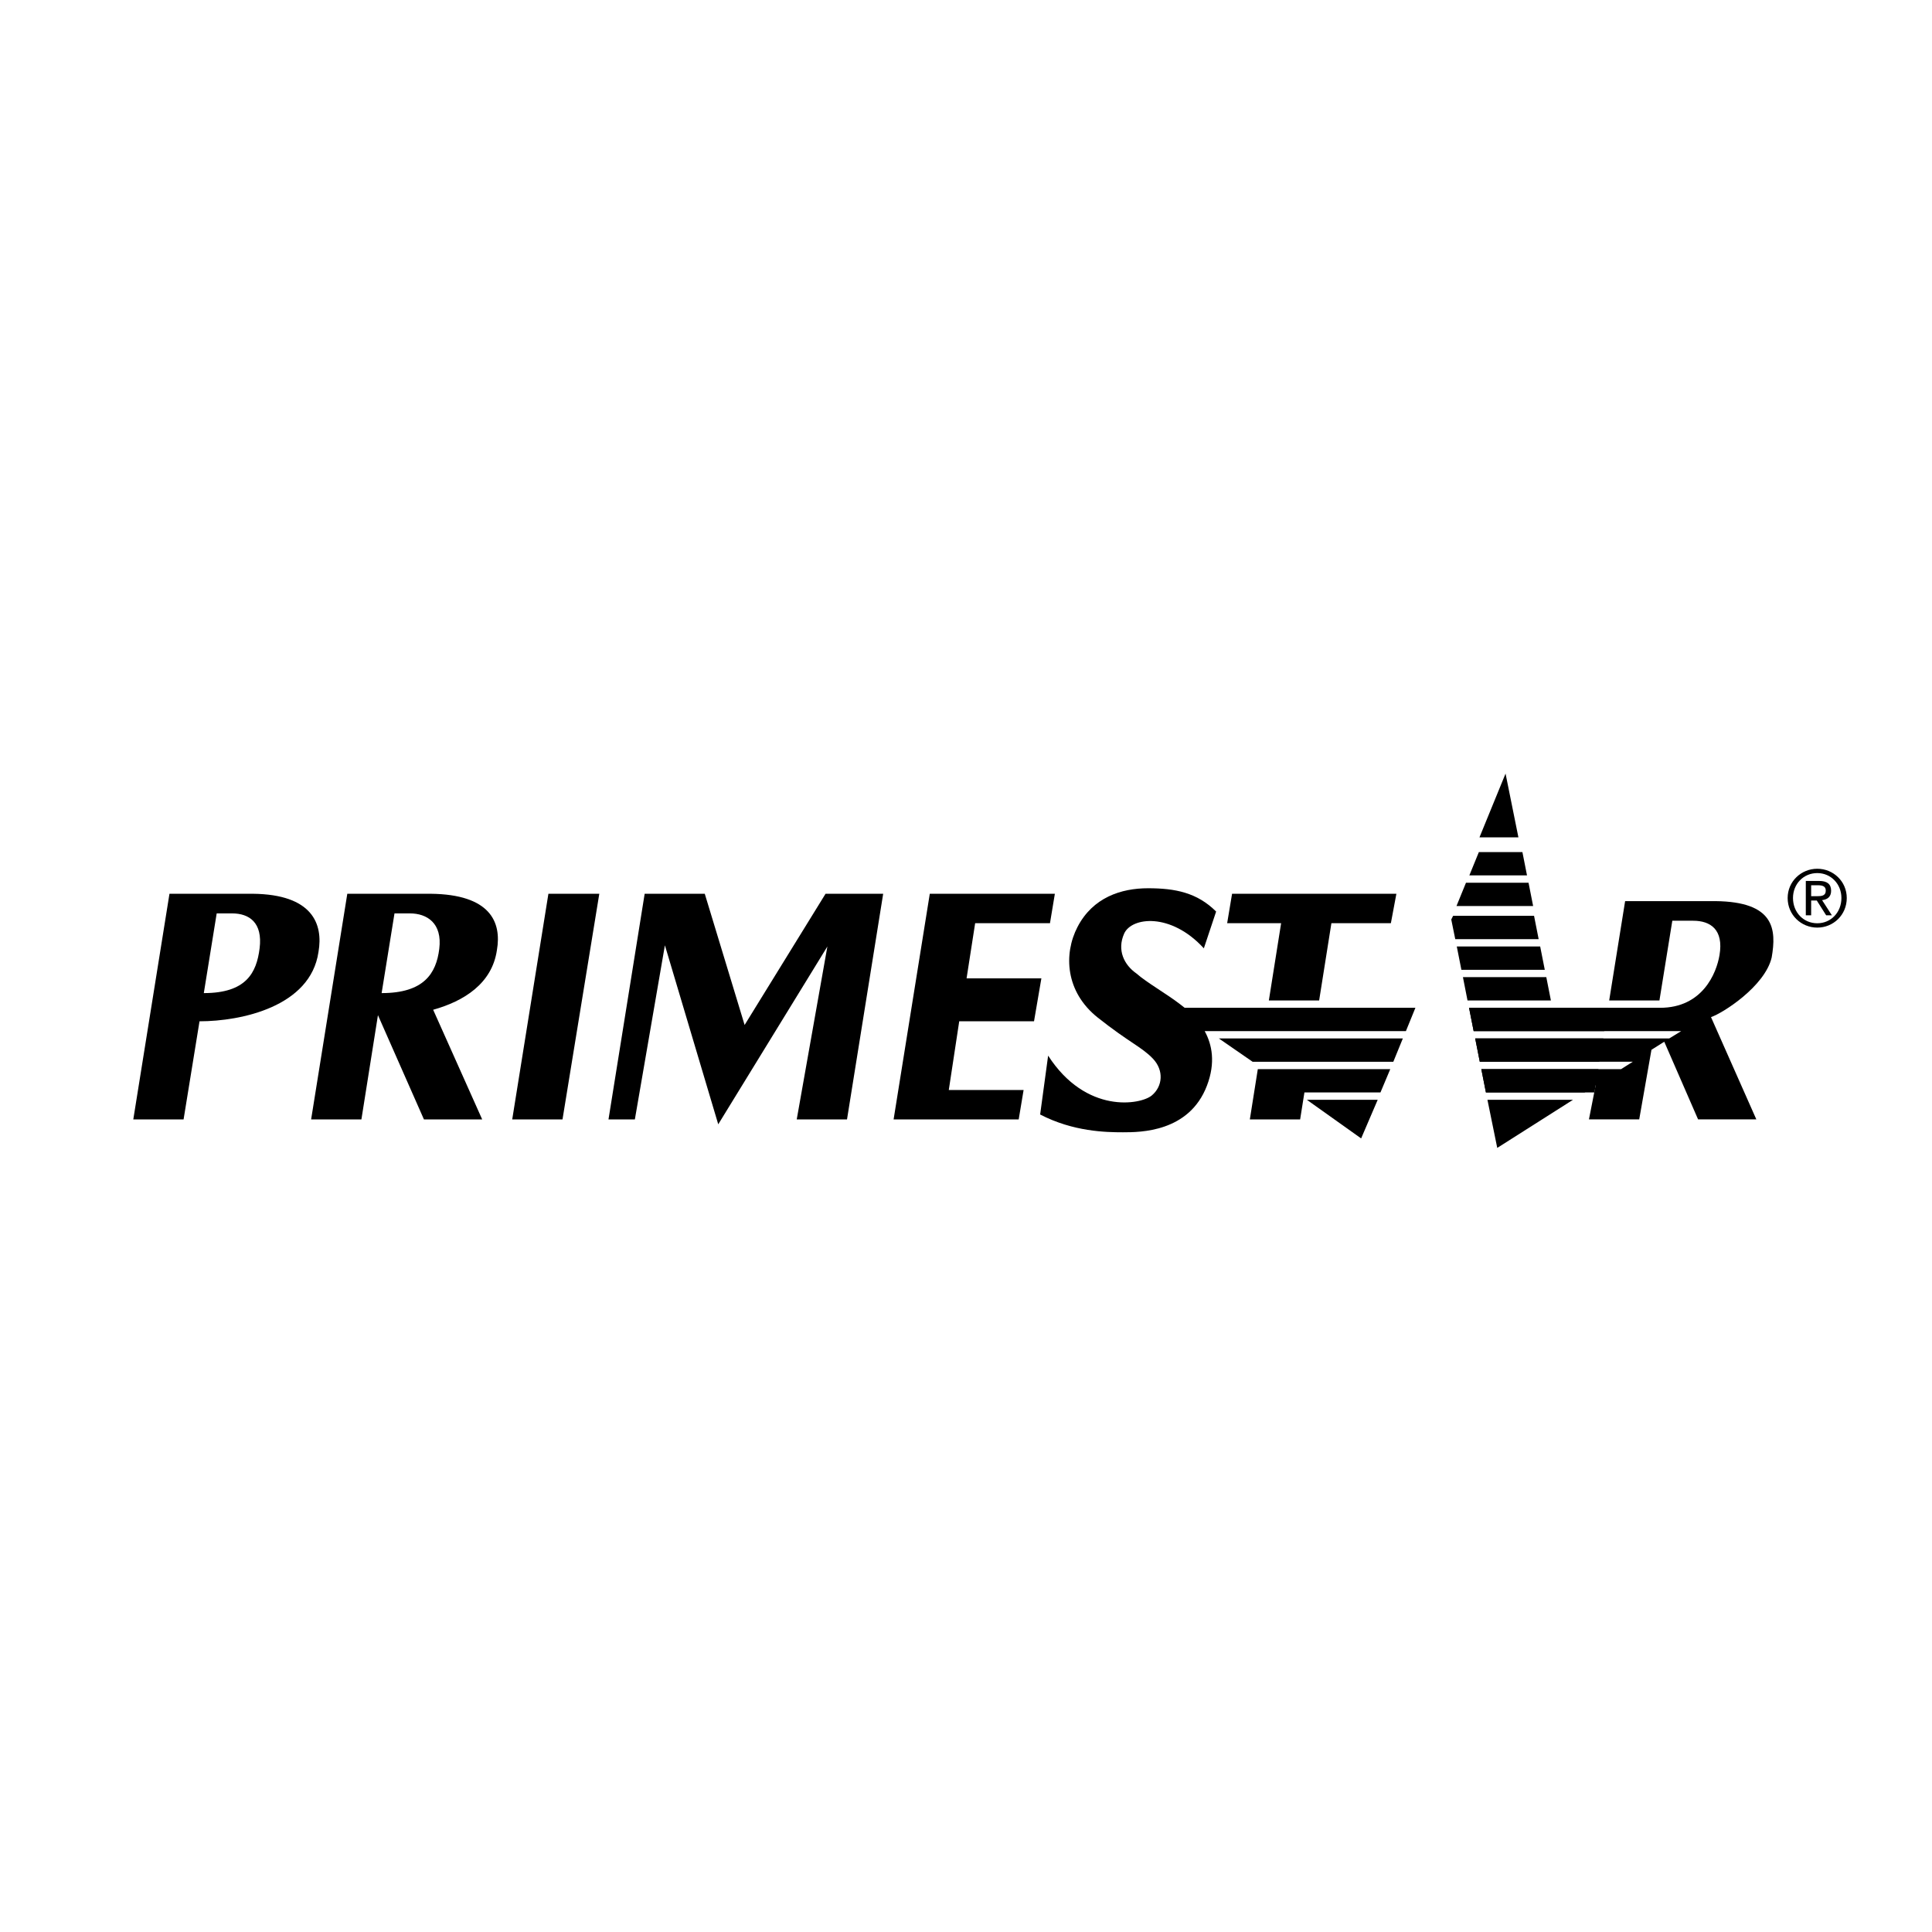
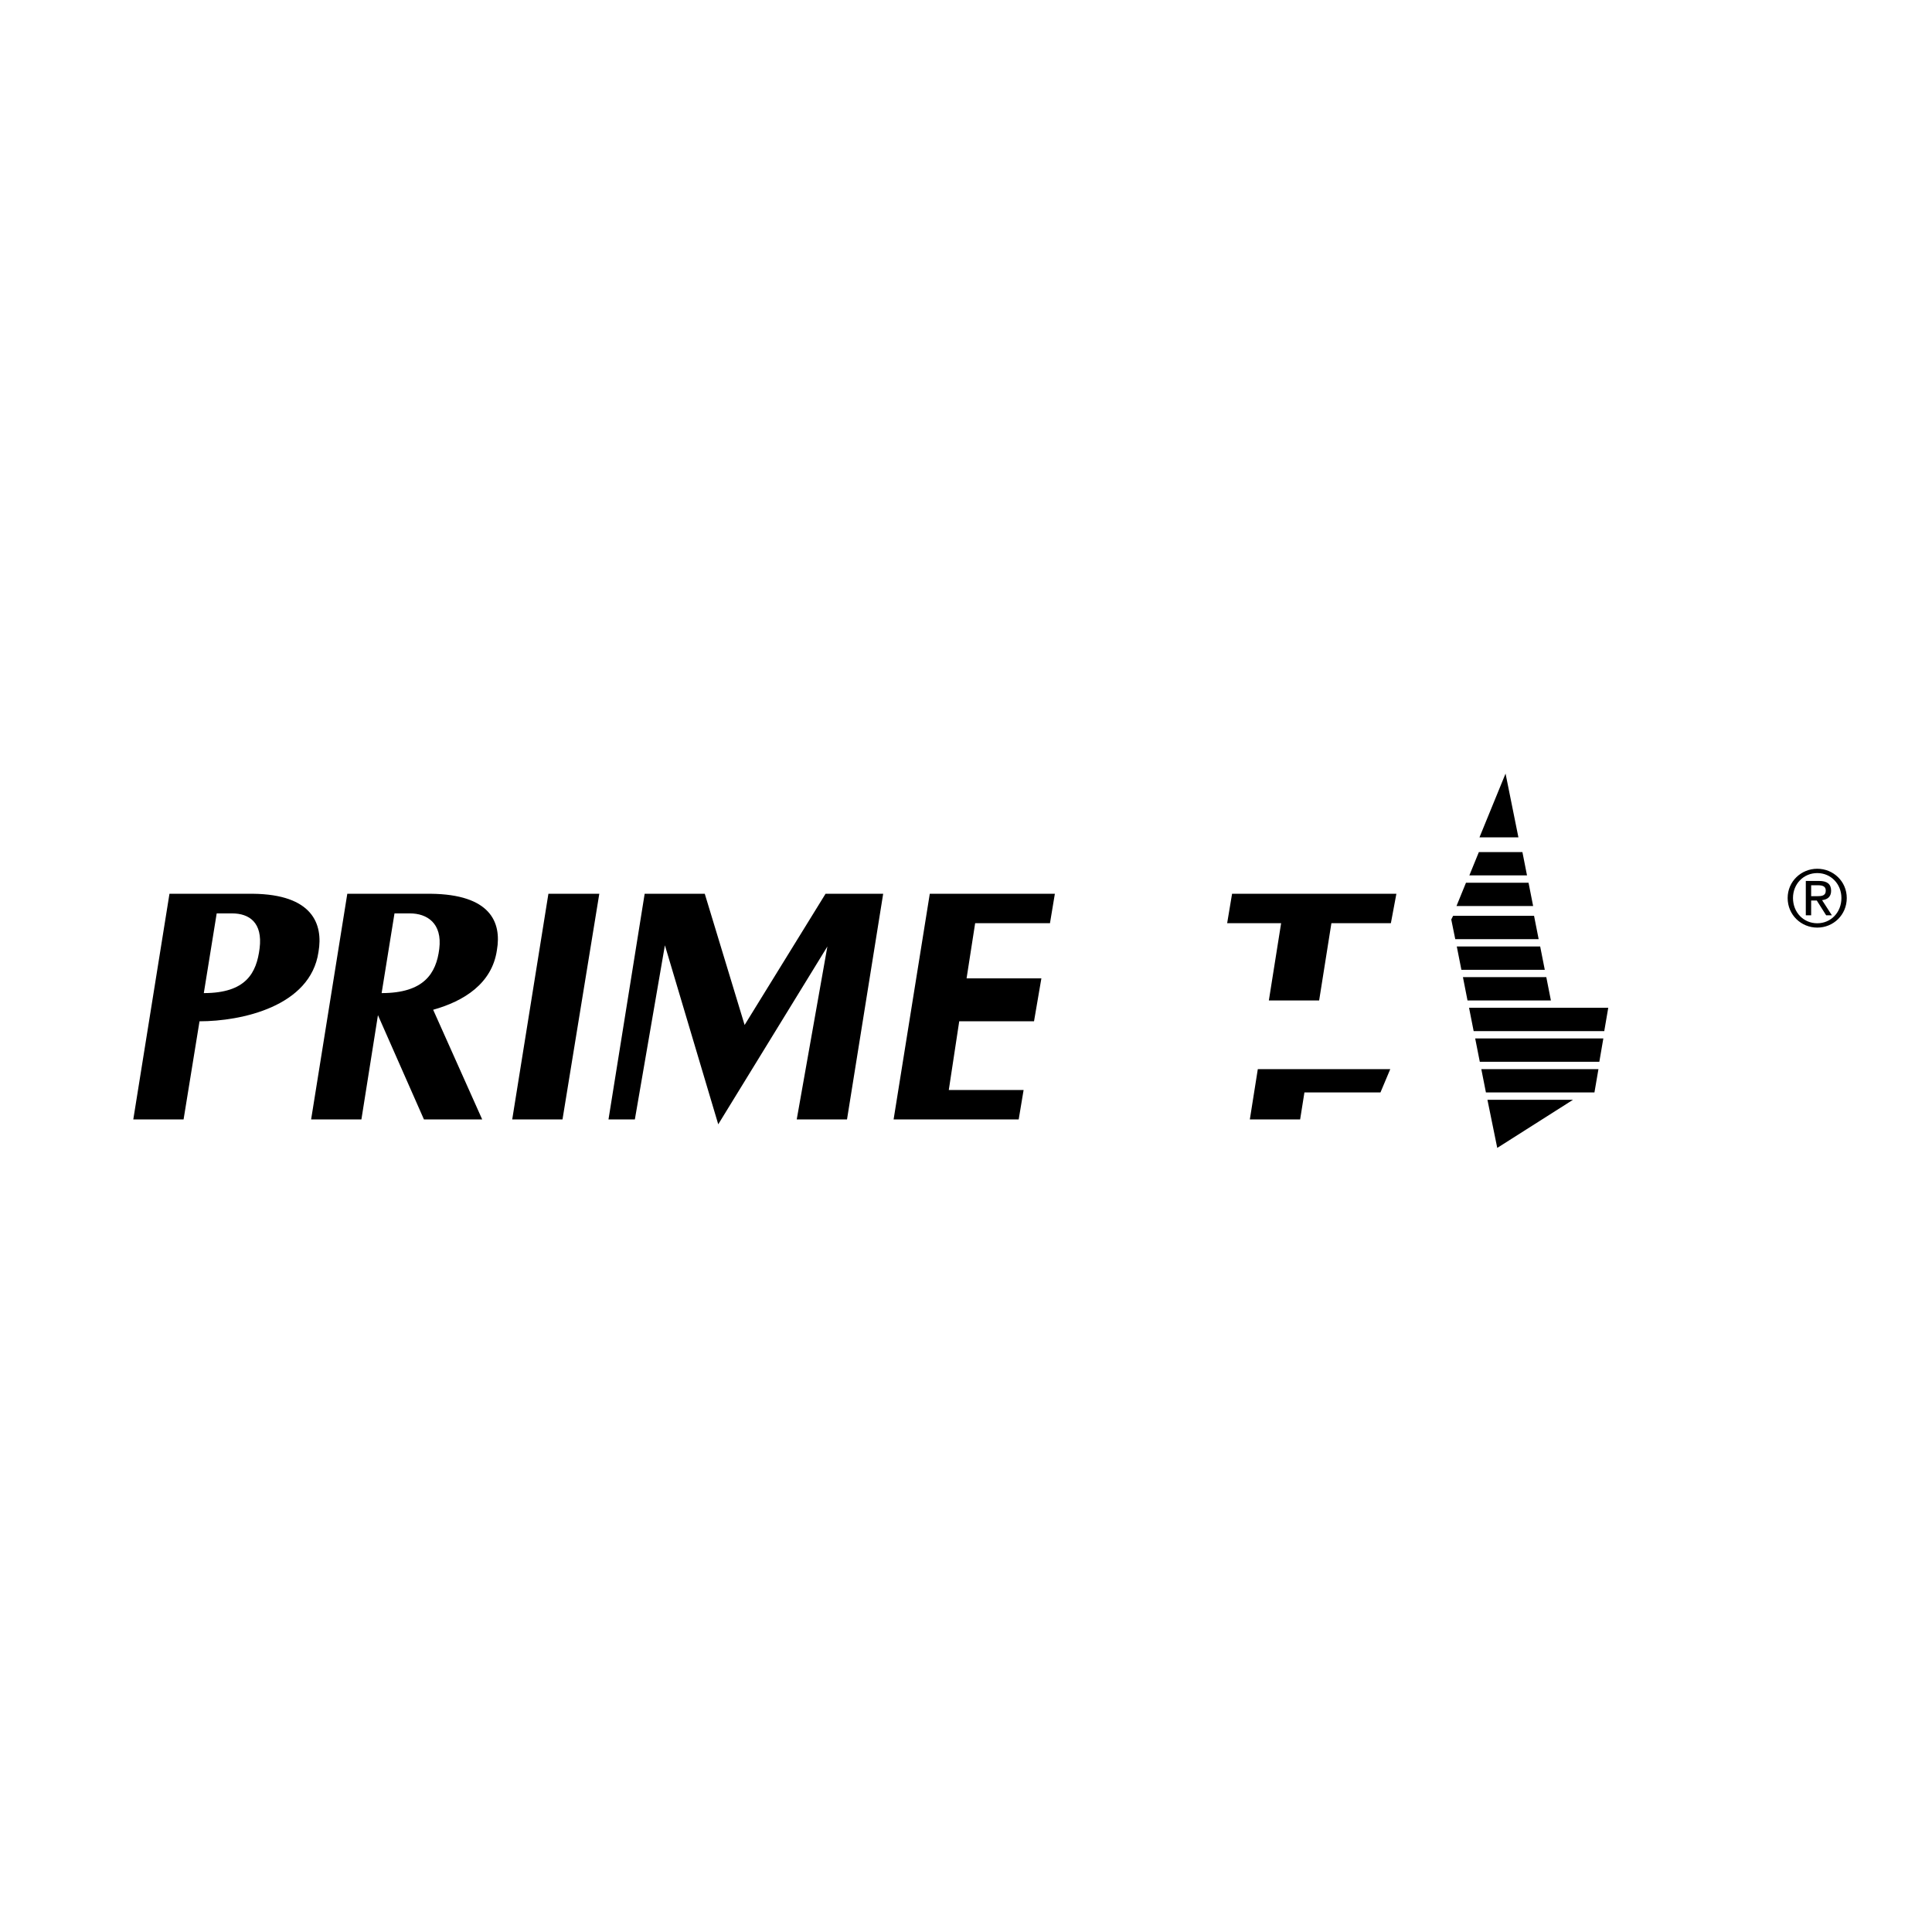
<svg xmlns="http://www.w3.org/2000/svg" width="2500" height="2500" viewBox="0 0 192.756 192.756">
  <g fill-rule="evenodd" clip-rule="evenodd">
-     <path fill="#fff" d="M0 0h192.756v192.756H0V0z" />
    <path d="M51.104 111.684h5.017l3.671-22.513h-5.078l-3.61 22.513zM60.709 111.684h2.631l2.997-17.374 5.322 17.862 10.889-17.74-3.058 17.252h5.016l3.609-22.513h-5.75l-8.075 13.091-3.976-13.091h-5.996l-3.609 22.513zM89.155 111.684h12.48l.49-2.936h-7.464l1.041-6.853h7.462l.734-4.282h-7.463l.856-5.506h7.465l.488-2.936H92.765l-3.61 22.513zM122.924 89.171l-.49 2.936h5.384l-1.224 7.709h5.017l1.223-7.709h5.934l.55-2.936h-16.394zM147.607 83.543h3.885l-1.283-6.362-2.602 6.362zM147.547 85.011l-.949 2.325h5.752l-.459-2.325h-4.344zM146.262 88.07l-.948 2.325h7.647l-.459-2.325h-6.24zM144.977 91.374h8.076l.459 2.324h-8.321l-.398-1.958.184-.366zM145.344 94.432h8.32l.459 2.324h-8.32l-.459-2.324zM145.957 97.49h8.318l.459 2.326h-8.32l-.457-2.326zM146.568 100.549h13.887l-.398 2.326h-13.03l-.459-2.326zM147.18 103.607h12.785l-.399 2.325h-11.927l-.459-2.325zM159.078 108.992H148.25l-.459-2.324h11.686l-.399 2.324zM148.402 109.727l.979 4.8 7.557-4.8h-8.536z" />
-     <path d="M165.562 99.816l1.285-7.954h2.08c1.713 0 3.057.866 2.629 3.426-.305 1.834-1.711 5.26-5.934 5.26h-19.055l.459 2.326h20.707l-1.193.732h-19.36l.459 2.324h15.264l-1.164.736h-13.947l.459 2.324h9.85l1.102-.734-.674 3.426h5.016l1.221-6.943 1.277-.805 3.375 7.748h5.812l-4.523-10.205c1.158-.379 5.379-3.07 6.053-5.945.488-2.814.305-5.567-5.629-5.627h-8.992l-1.59 9.911h5.013zM130.387 109.727h7.066l-1.652 3.853-5.414-3.853zM139.012 105.932l.949-2.325h-18.354l3.366 2.325h14.039z" />
-     <path d="M141.215 100.549h-23.018c-.178-.145-.34-.268-.473-.367-1.346-1.039-3.305-2.141-4.344-3.059-1.225-.855-1.957-2.324-1.225-3.975.734-1.652 4.65-2.142 7.953 1.468l1.225-3.67c-1.896-1.896-4.1-2.325-6.791-2.325s-5.506.917-7.035 3.854c-1.406 2.701-1.223 6.484 2.02 9.053 3.125 2.479 4.404 2.938 5.504 4.1 1.102 1.162.98 2.754-.121 3.67-1.102.918-6.547 1.896-10.338-3.977l-.797 5.873c3.305 1.713 6.547 1.775 8.26 1.775s6.605 0 8.381-4.65c.877-2.299.512-4.104-.223-5.443h20.074l.948-2.327z" />
    <path d="M137.729 108.992l.978-2.324h-13.215l-.795 5.016h5.018l.428-2.692h7.586zM181.311 87.107c1.357 0 2.408 1.083 2.408 2.488 0 1.437-1.051 2.52-2.408 2.52-1.373 0-2.424-1.083-2.424-2.52 0-1.405 1.051-2.488 2.424-2.488v-.432c-1.607 0-2.957 1.264-2.957 2.92 0 1.688 1.35 2.952 2.957 2.952 1.6 0 2.941-1.264 2.941-2.952 0-1.656-1.342-2.92-2.941-2.92v.432z" />
    <path d="M180.699 88.324h.705c.361 0 .754.07.754.525 0 .542-.432.565-.902.565h-.557v.432h.564l.934 1.476h.572l-.98-1.515c.51-.055.902-.314.902-.935 0-.659-.385-.981-1.201-.981h-1.324v3.431h.533v-2.998zM19.906 101.895c4.16 0 11.072-1.467 11.868-6.912.489-2.814-.612-5.75-6.546-5.812h-8.32l-3.609 22.512h5.017l1.59-9.788zm1.713-10.766h1.529c1.713 0 3.075.912 2.753 3.487-.306 2.447-1.346 4.466-5.567 4.466l1.285-7.953zM37.708 101.283l4.588 10.4h5.812l-4.891-10.939c3.061-.855 5.872-2.607 6.359-5.945.489-2.814-.673-5.567-6.607-5.628H34.65l-3.609 22.512h5.017l1.65-10.4zm1.651-10.154h1.53c1.713 0 3.258.973 2.936 3.548-.306 2.446-1.529 4.405-5.75 4.405l1.284-7.953z" />
  </g>
</svg>